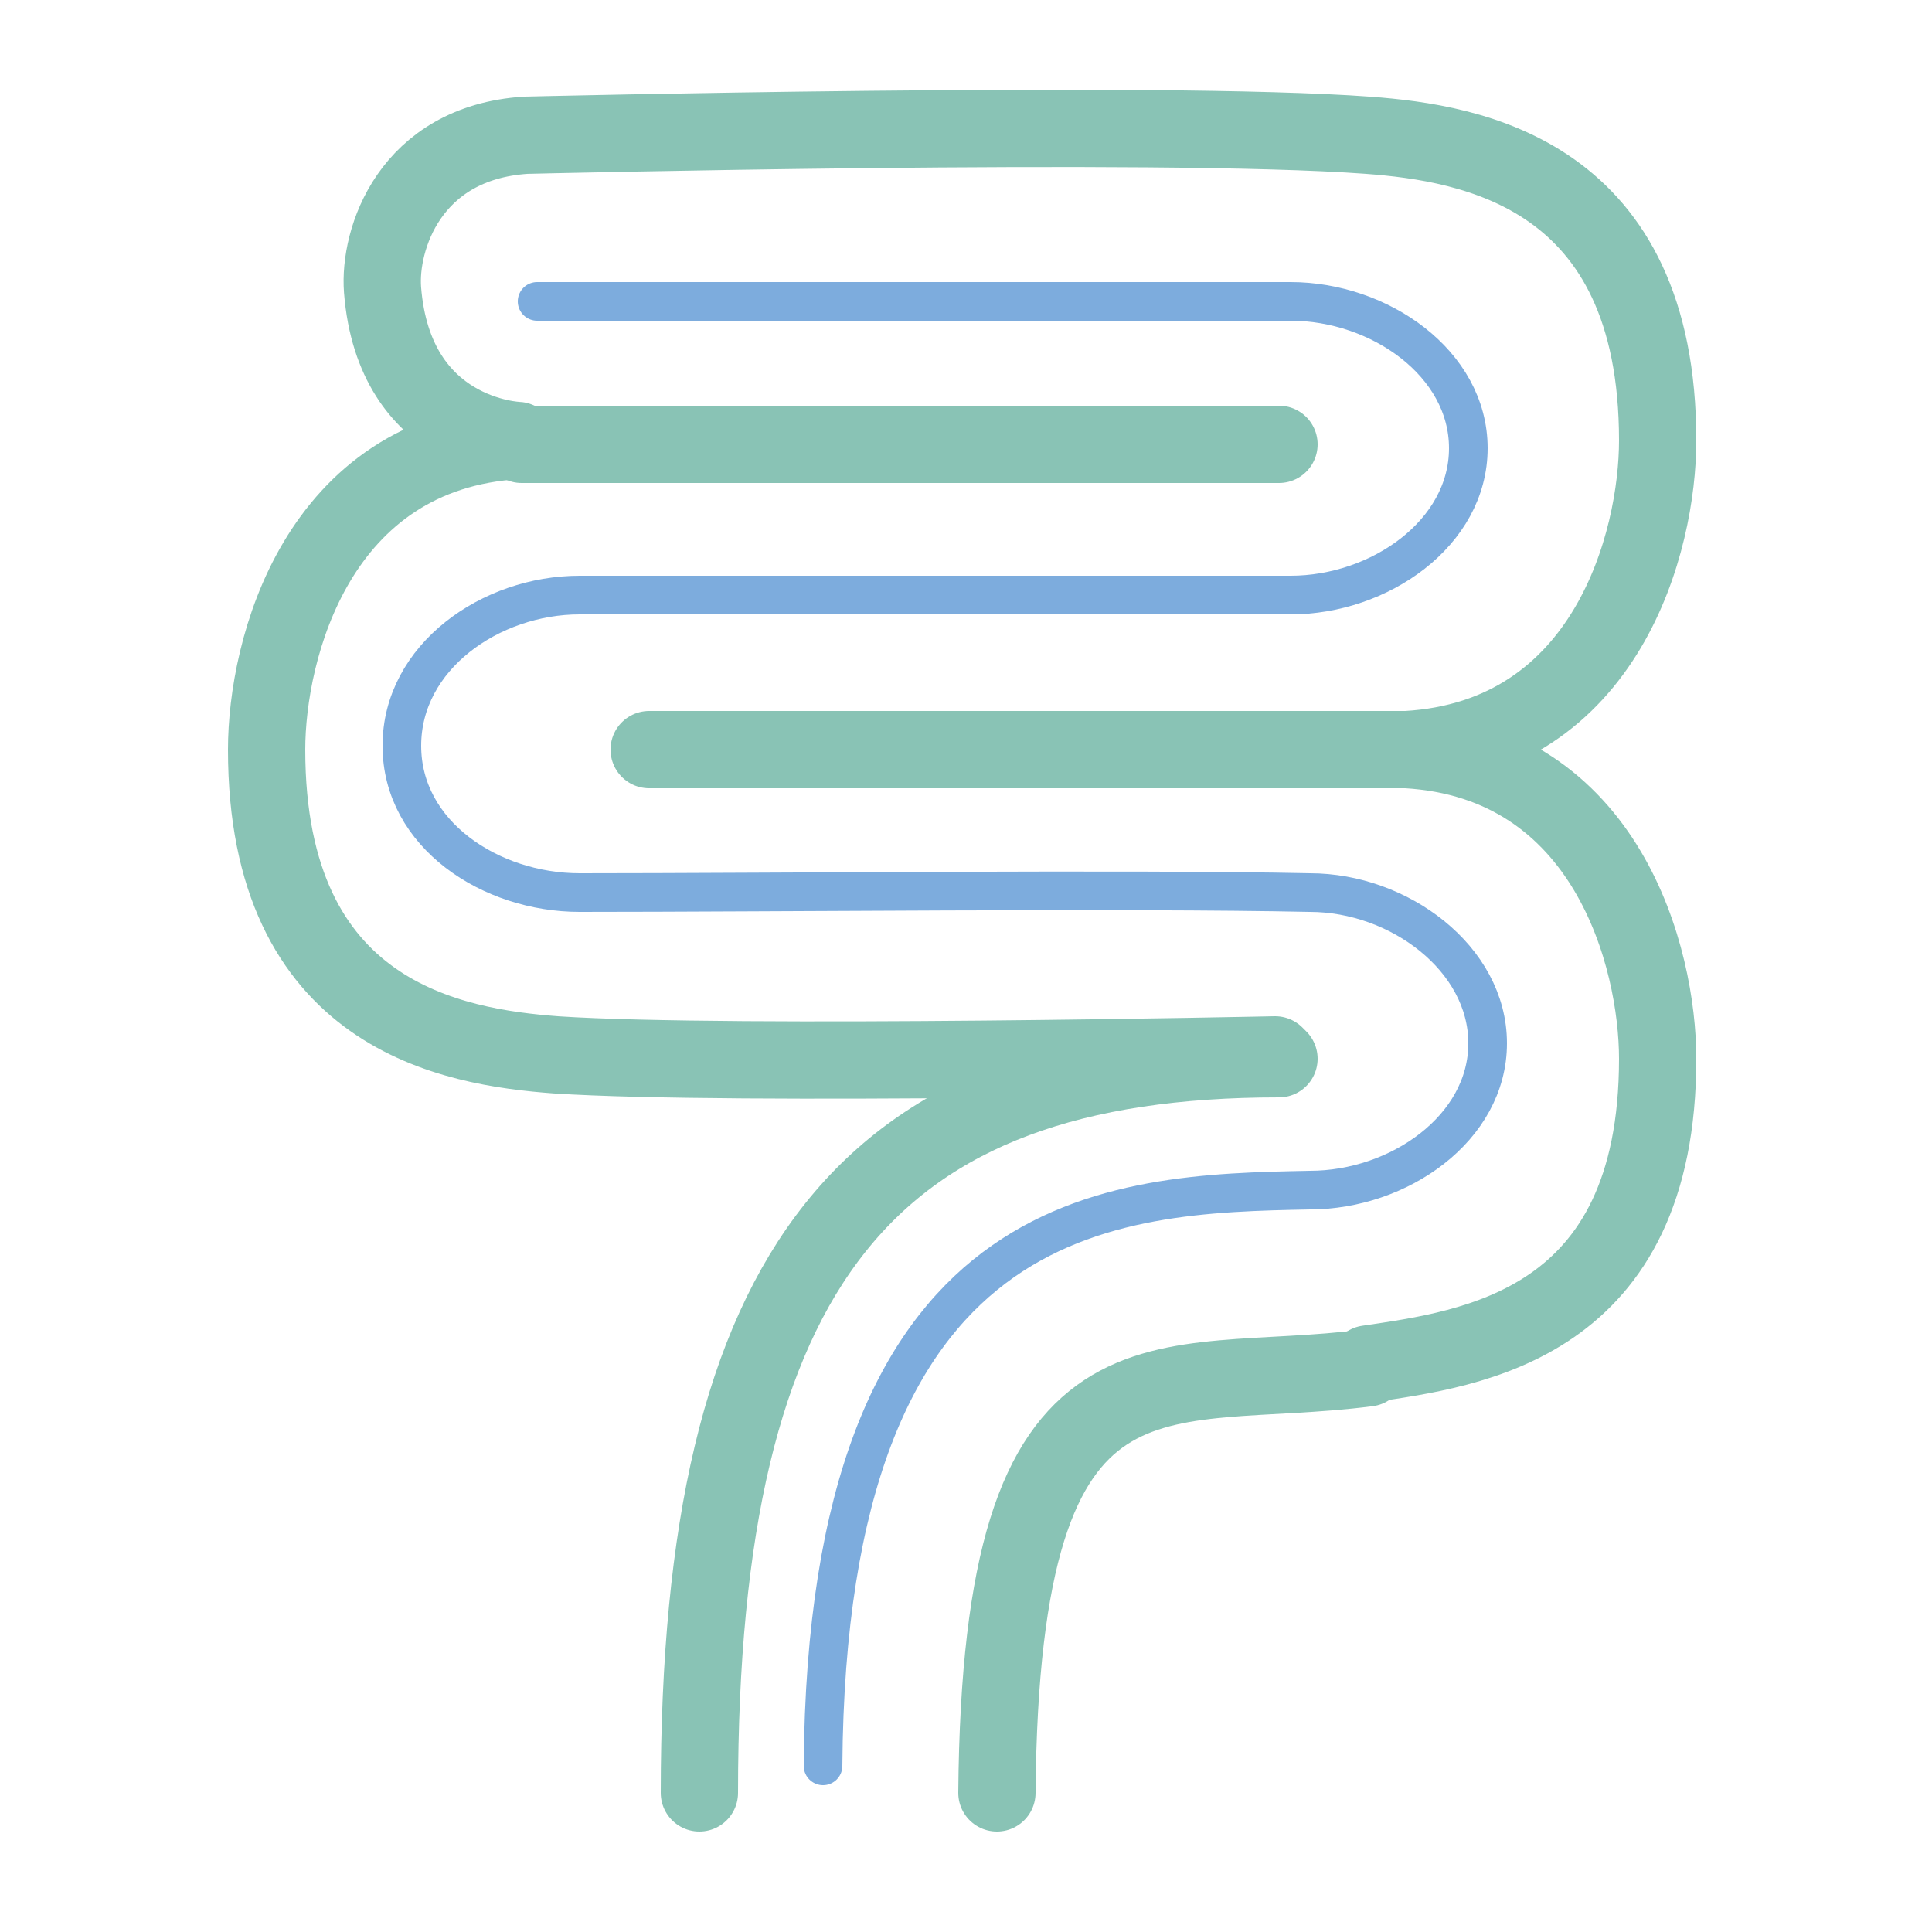
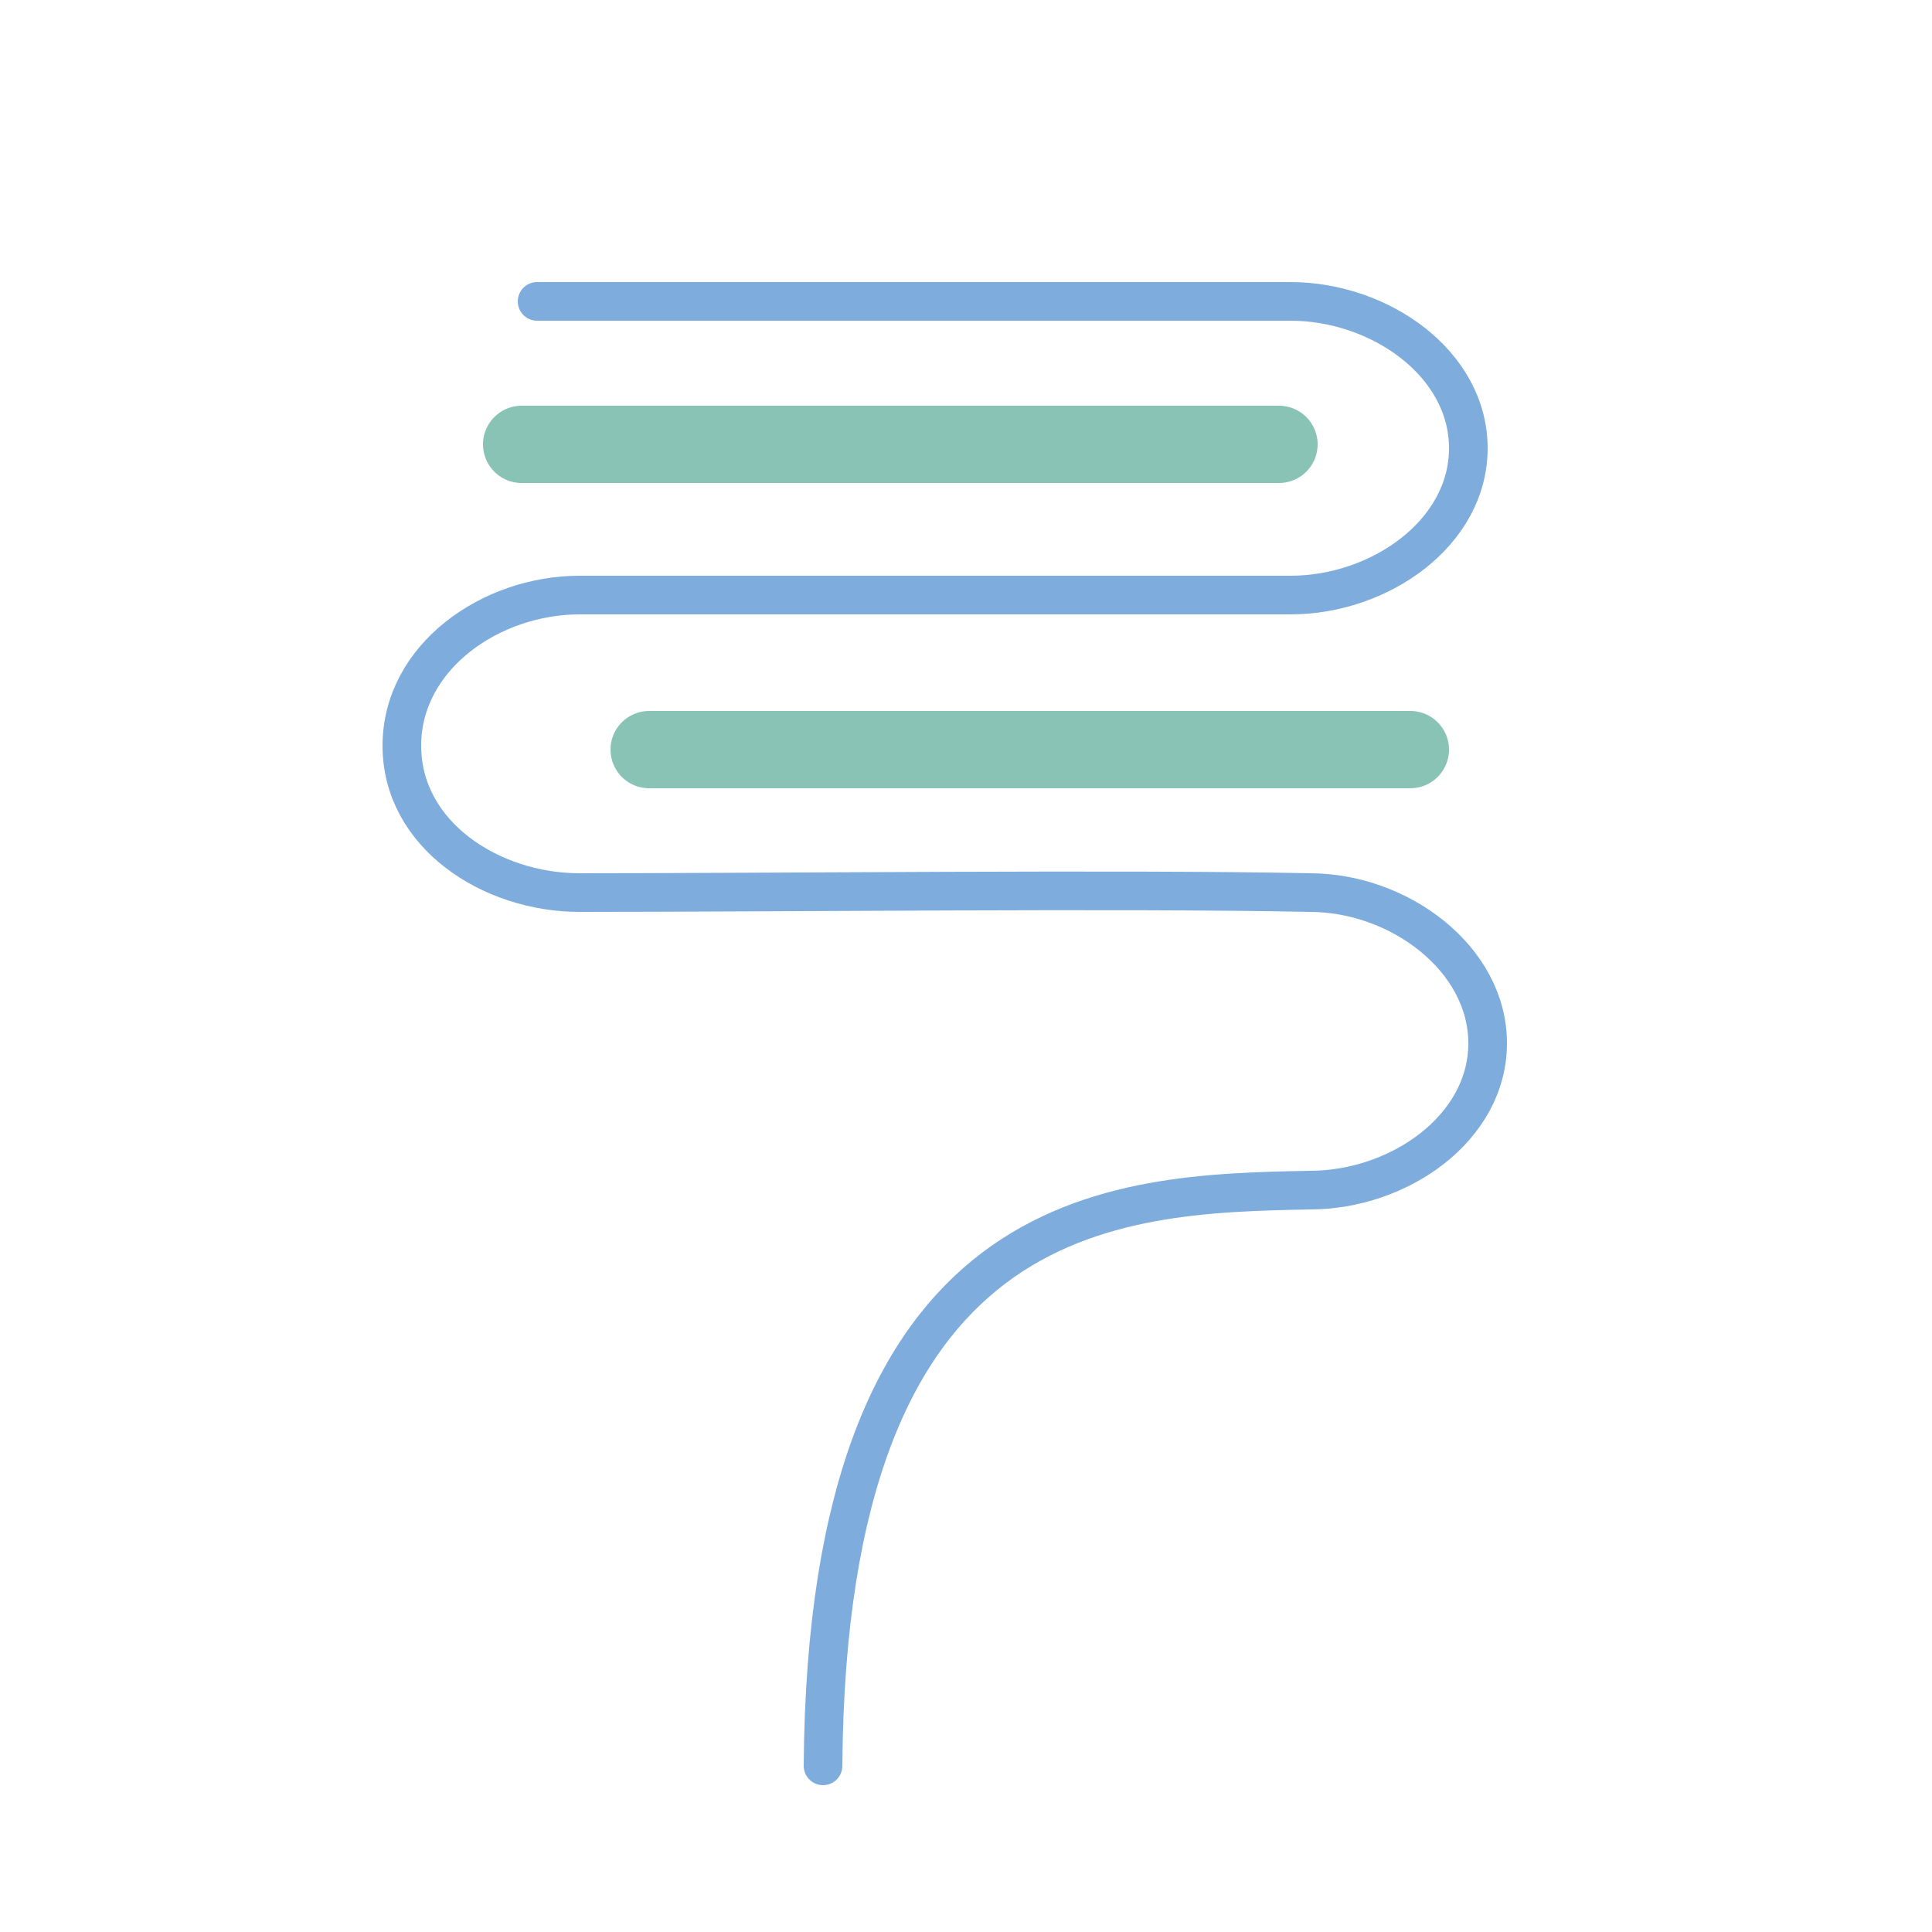
<svg xmlns="http://www.w3.org/2000/svg" version="1.1" id="Layer_1" x="0px" y="0px" viewBox="0 0 50 50" xml:space="preserve">
  <g>
    <g>
-       <path fill="none" stroke="#89C3B5" stroke-width="2" stroke-linecap="round" stroke-linejoin="round" stroke-miterlimit="10" d=" M35.4,35.3c2.7-0.4,7.5-1,7.5-7.9c0-2.6-1.3-7.7-6.5-8c5.2-0.3,6.5-5.4,6.5-8c0-6.9-4.8-7.7-7.5-7.9c-5.4-0.4-21.8,0-21.8,0 c-3,0.2-3.8,2.7-3.7,4c0.3,3.8,3.5,3.9,3.5,3.9c-5.2,0.3-6.5,5.4-6.5,8c0,6.9,4.8,7.7,7.5,7.9c4.6,0.3,18.6,0,18.6,0" />
-       <path fill="none" stroke="#89C3B5" stroke-width="2" stroke-linecap="round" stroke-linejoin="round" stroke-miterlimit="10" d=" M25.8,46.4c0.1-12.3,4.2-10.3,9.6-11" />
-       <path fill="none" stroke="#89C3B5" stroke-width="2" stroke-linecap="round" stroke-linejoin="round" stroke-miterlimit="10" d=" M18.1,46.4c0-13.7,4.4-19,15-19" />
      <line fill="none" stroke="#89C3B5" stroke-width="2" stroke-linecap="round" stroke-linejoin="round" stroke-miterlimit="10" x1="13.5" y1="11.5" x2="33.1" y2="11.5" />
      <line fill="none" stroke="#89C3B5" stroke-width="2" stroke-linecap="round" stroke-linejoin="round" stroke-miterlimit="10" x1="16.8" y1="19.4" x2="36.5" y2="19.4" />
    </g>
    <path fill="none" stroke="#7DACDD" stroke-linecap="round" stroke-miterlimit="10" d="M13.9,7.8c0,0,14.6,0,19.5,0 c2.3,0,4.6,1.6,4.6,3.8s-2.3,3.8-4.6,3.8c-4.9,0-13.8,0-18.4,0c-2.3,0-4.6,1.6-4.6,3.9s2.3,3.8,4.6,3.8c4.9,0,14.2-0.1,18.9,0 c2.3,0,4.6,1.7,4.6,3.9c0,2.2-2.3,3.8-4.6,3.8c-5.1,0.1-12.5,0.3-12.6,14.9" />
  </g>
</svg>